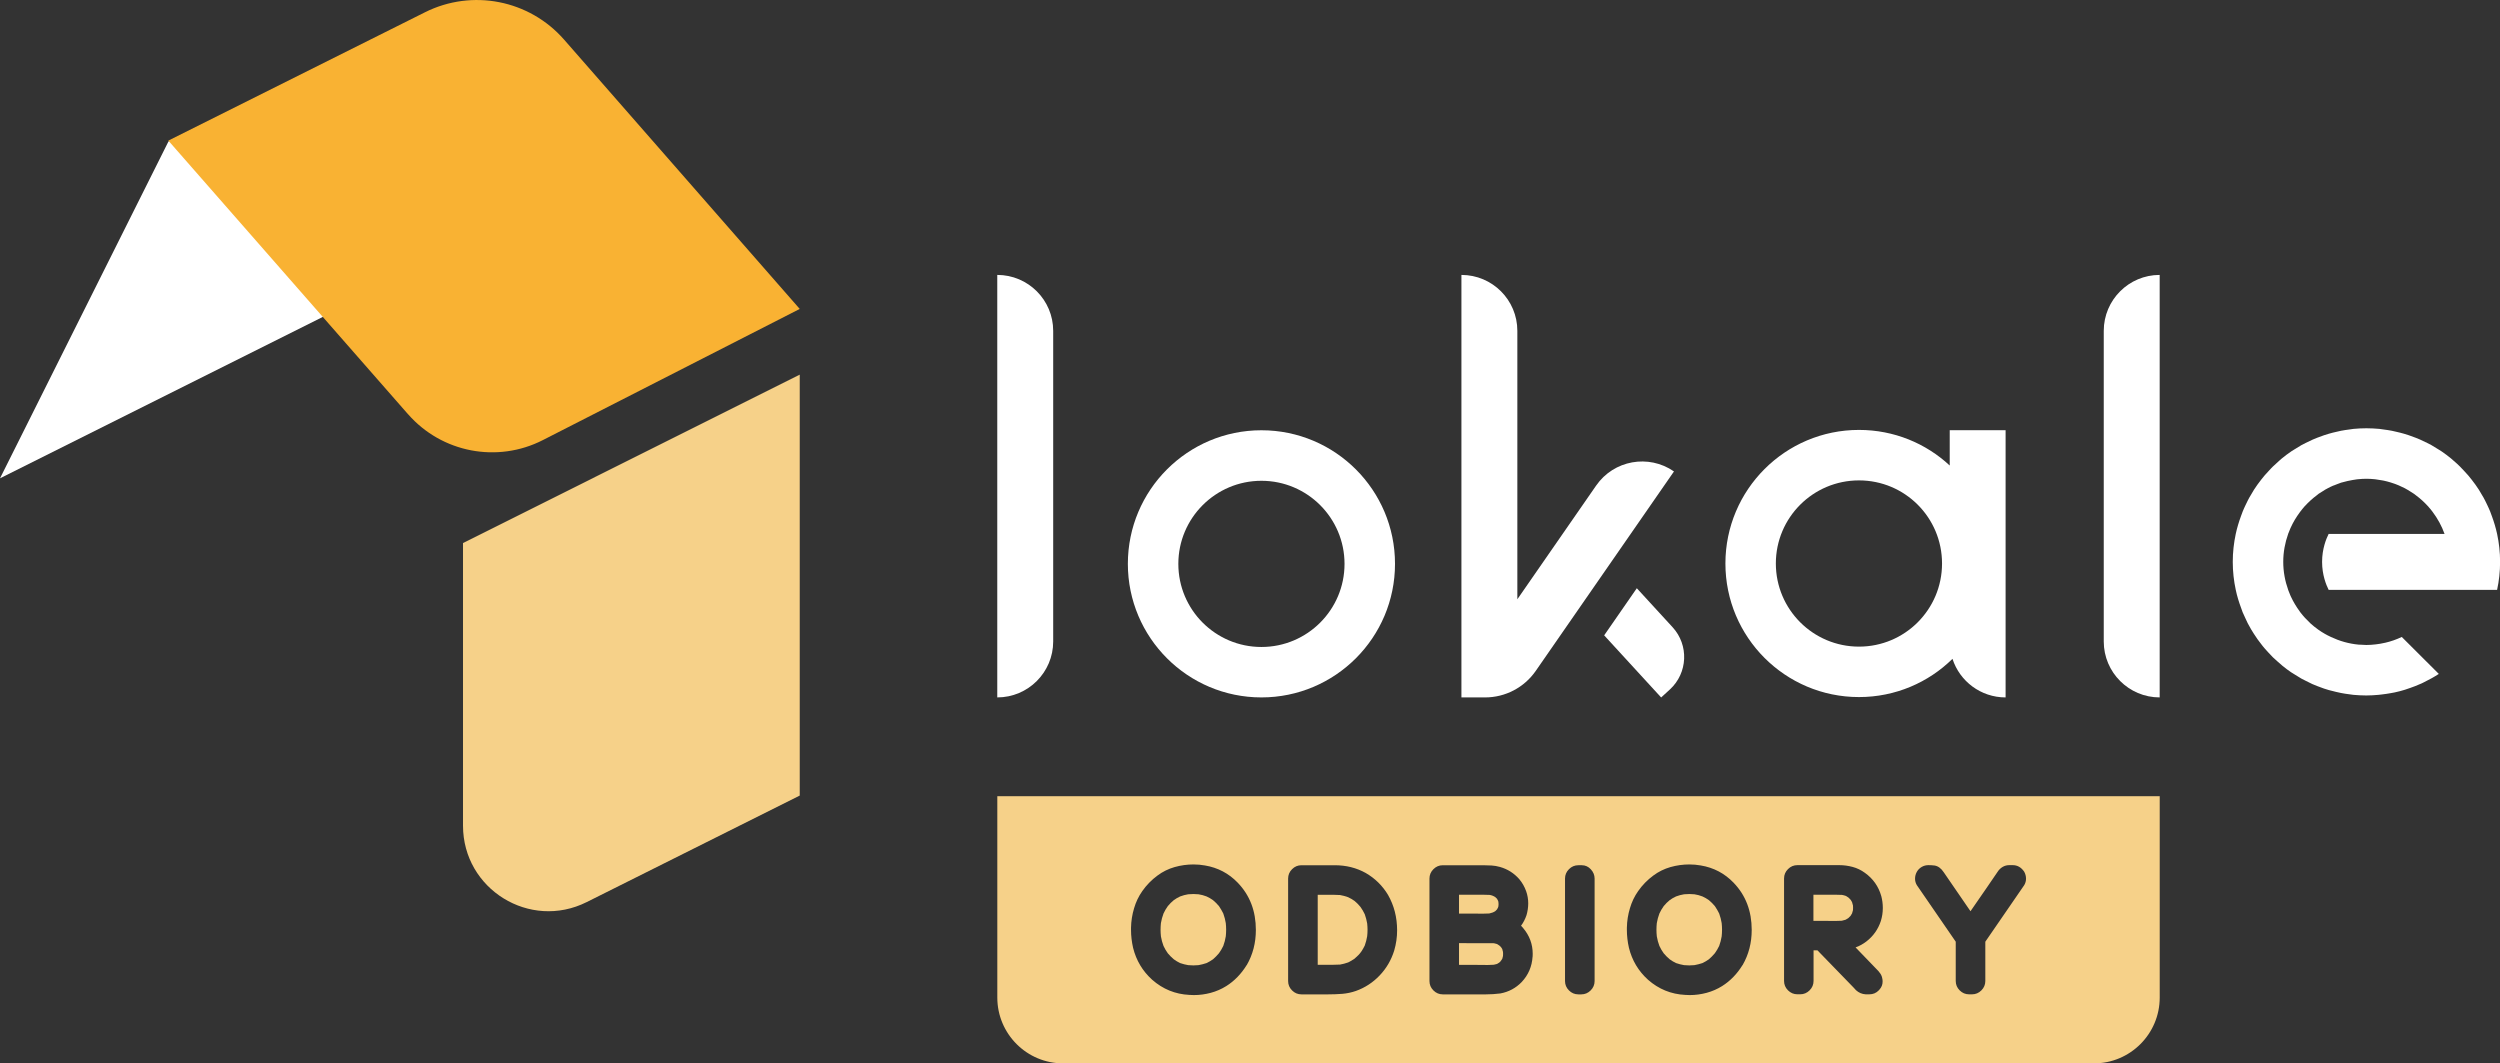
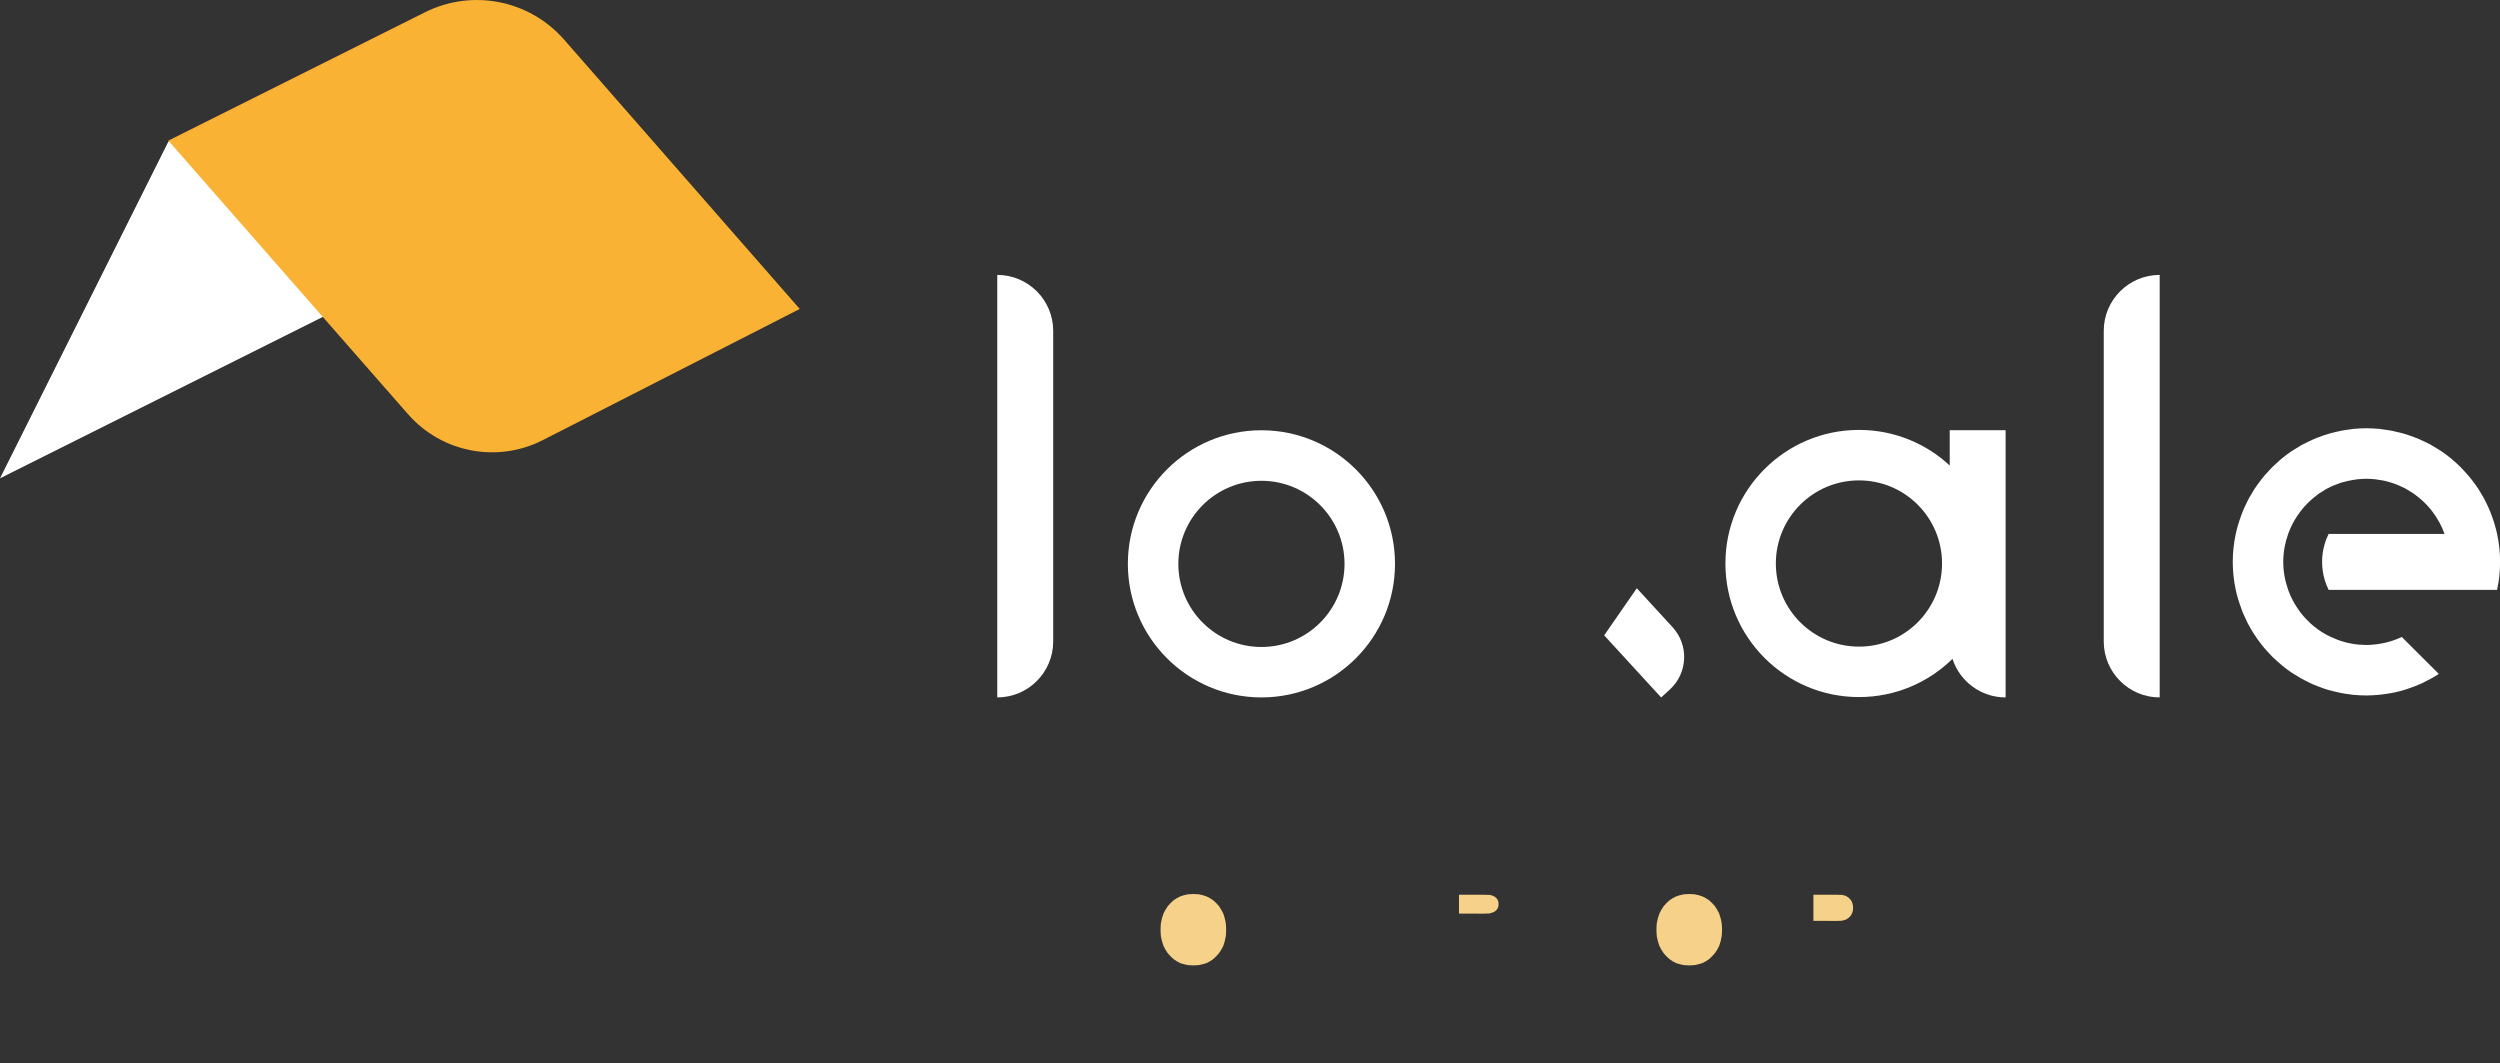
<svg xmlns="http://www.w3.org/2000/svg" id="uuid-27afdc32-2e42-4458-914f-8d8250fe85d3" viewBox="0 0 569.53 242.25">
  <rect x="0" y="0" width="569.53" height="242.25" fill="#333333" stroke="none" />
  <g id="uuid-7409864c-725a-4b2d-bc00-8398233f88ac">
    <path d="M227.19,62.63h0c7.03,0,12.74,5.71,12.74,12.74v70.77c0,7.03-5.71,12.74-12.74,12.74h0V62.63h0Z" fill="#fff" />
    <path d="M492,62.63h0v96.25h0c-7.03,0-12.74-5.71-12.74-12.74v-70.77c0-7.03,5.71-12.74,12.74-12.74Z" fill="#fff" />
-     <path d="M381.35,107.4c-5.78-4.01-13.72-2.57-17.73,3.22l-17.95,25.9v-61.15c0-7.04-5.7-12.74-12.74-12.74h0v96.25h5.39c4.61,0,8.92-2.26,11.54-6.04l31.49-45.44h0Z" fill="#fff" />
    <path d="M287.37,98.02c-16.81,0-30.43,13.63-30.43,30.43s13.63,30.43,30.43,30.43,30.43-13.63,30.43-30.43-13.63-30.43-30.43-30.43ZM287.37,147.39c-10.46,0-18.93-8.48-18.93-18.93s8.48-18.93,18.93-18.93,18.93,8.48,18.93,18.93-8.48,18.93-18.93,18.93Z" fill="#fff" />
    <path d="M38.36,32.26L0,108.97l76.71-38.36,24.66-49.33c4.39-8.77-4.92-18.08-13.69-13.69l-49.33,24.66Z" fill="#fff" />
    <path d="M92.95,94.36c-18.2-20.78-36.4-41.56-54.6-62.33L96.83,2.79c10.74-5.37,23.76-2.81,31.67,6.23l53.69,61.36-58.52,29.88c-10.38,5.3-23.03,2.87-30.71-5.9Z" fill="#f9b233" />
-     <path d="M105.48,123.71l76.71-38.36v95.89l-48.54,24.27c-12.94,6.47-28.17-2.94-28.17-17.41v-64.39Z" fill="#f6d189" />
    <path d="M556.9,121.64c-.65-1.83-1.59-3.52-2.73-5.04h0c-.28-.38-.58-.75-.89-1.09-.01-.03-.04-.06-.06-.08-.85-.93-1.77-1.8-2.79-2.55-.16-.11-.3-.24-.45-.35-.25-.17-.5-.33-.75-.48-.23-.16-.47-.3-.71-.44-.21-.13-.44-.24-.65-.37-.37-.18-.74-.35-1.1-.52-.11-.06-.24-.11-.37-.17-.52-.23-1.06-.41-1.6-.58-.1-.04-.2-.06-.28-.09-.47-.14-.95-.27-1.43-.37-.13-.03-.25-.06-.37-.07-.51-.1-1-.18-1.51-.24-.09,0-.17-.01-.26-.03-.61-.06-1.23-.1-1.85-.1s-1.25.04-1.87.1c-.01.01-.03.01-.06.01h-.04s-.07.01-.13.01c-.37.04-.72.11-1.08.17-.76.13-1.51.3-2.25.51-.01.01-.04.01-.06.01,0,0,0,.01-.01.01-.04.01-.1.01-.14.04h-.06c-.34.11-.67.25-1.01.38-.25.1-.51.18-.76.3-.03,0-.04.01-.07.01-.44.18-.86.4-1.29.62t-.01.01c-.14.07-.28.16-.44.24l-.09.04c-.17.11-.34.21-.51.33-.3.18-.59.35-.88.55-.03.03-.07.04-.1.06-.13.1-.25.21-.38.31-1,.74-1.92,1.57-2.76,2.49-.03.03-.04.04-.07.06-.03.03-.04.06-.07.09-.33.38-.64.75-.93,1.15-.01.03-.03.04-.06.06-.01.04-.04.07-.06.1-.81,1.09-1.51,2.25-2.07,3.5-.01.03-.03.06-.04.08-.14.33-.27.65-.4.99-.04.11-.1.21-.14.33h.01c-.71,2-1.12,4.13-1.12,6.37s.41,4.39,1.12,6.37h-.01c.04.13.1.24.14.35.13.33.24.64.38.95.04.1.1.2.14.3.54,1.16,1.2,2.25,1.95,3.28.04.04.07.11.11.16.01,0,.01.01.03.03s.01.01.01.03c.68.89,1.44,1.71,2.26,2.48.01.01.04.03.06.06.54.48,1.1.95,1.7,1.37.04.03.07.06.1.07.01.01.03.01.04.03.21.16.44.31.67.45.06.03.11.07.16.1.17.1.35.21.52.31.03.01.04.03.06.04.42.24.86.47,1.32.68.03.03.07.04.11.06h.01c1.94.92,4.06,1.53,6.3,1.74h.09c.3.03.62.03.93.04.04,0,.07.01.11.01.2.01.4.03.61.03.72,0,1.44-.06,2.14-.14h.01c.69-.07,1.37-.2,2.04-.35.03,0,.04,0,.07-.01,1.33-.3,2.6-.75,3.82-1.33l8.44,8.42c-1.09.71-2.24,1.34-3.41,1.91-.17.08-.33.16-.48.24-.51.23-1,.44-1.53.64-.34.14-.69.27-1.03.38-.42.16-.85.31-1.29.44-.76.24-1.54.44-2.34.61-.31.06-.62.11-.92.17-.62.11-1.26.21-1.9.28-.28.04-.57.07-.86.1-.91.08-1.83.14-2.76.14-.99,0-1.97-.06-2.93-.14-.31-.04-.62-.09-.95-.13-.64-.08-1.27-.17-1.9-.3-.37-.07-.74-.16-1.09-.24-.57-.13-1.12-.27-1.67-.42-.38-.11-.75-.24-1.12-.35-.52-.18-1.03-.37-1.54-.57-.37-.14-.74-.3-1.1-.45-.5-.23-.96-.47-1.44-.71-.35-.17-.71-.35-1.06-.54-.48-.27-.93-.57-1.4-.86-.31-.2-.64-.38-.95-.59-.68-.45-1.32-.95-1.95-1.46-.37-.3-.72-.62-1.09-.95-.35-.31-.72-.64-1.08-.98-.34-.34-.65-.68-.98-1.03-.3-.31-.59-.62-.86-.95-.33-.38-.64-.76-.93-1.16-.26-.33-.5-.65-.74-.98-.3-.42-.58-.84-.85-1.27-.21-.33-.41-.67-.62-1-.26-.45-.52-.91-.76-1.37-.17-.33-.33-.68-.48-1.02-.24-.48-.47-.98-.68-1.49-.13-.31-.23-.62-.34-.95-.5-1.34-.93-2.72-1.23-4.15-.44-2.05-.68-4.19-.68-6.37s.24-4.32.68-6.37c.3-1.39.71-2.75,1.19-4.05.13-.37.26-.72.4-1.08.18-.47.41-.92.62-1.39.18-.38.35-.76.55-1.13.21-.42.45-.85.71-1.26.21-.38.45-.76.68-1.15.25-.38.51-.76.78-1.15.27-.38.55-.75.85-1.13.27-.34.54-.68.81-1,.34-.4.69-.78,1.05-1.15.27-.28.52-.58.81-.85.47-.45.95-.89,1.44-1.32.2-.17.38-.35.58-.51.69-.58,1.43-1.12,2.17-1.63.24-.16.48-.3.72-.45.54-.34,1.08-.68,1.64-1,.31-.16.61-.31.92-.47.52-.27,1.05-.52,1.59-.76.34-.14.68-.28,1.02-.42.52-.21,1.08-.41,1.61-.59.35-.11.71-.23,1.06-.33.57-.17,1.15-.31,1.73-.44.34-.08.69-.17,1.05-.24.64-.13,1.29-.21,1.94-.3.3-.04.61-.08.92-.13.96-.09,1.94-.14,2.93-.14s1.97.06,2.93.14c.31.04.62.08.92.13.65.09,1.3.17,1.94.3.35.07.71.16,1.05.24.58.13,1.16.27,1.73.44.35.1.71.21,1.06.33.54.18,1.09.38,1.61.59.34.14.68.28,1.02.42.54.24,1.06.5,1.59.76.31.16.61.31.92.47.57.33,1.1.67,1.64,1,.24.16.48.3.72.45.74.51,1.47,1.05,2.17,1.63.2.16.38.34.58.51.5.42.98.86,1.44,1.32.28.27.54.57.81.85.35.37.71.75,1.05,1.15.27.33.54.67.81,1,.3.38.58.75.85,1.13.27.38.52.76.78,1.15.23.38.47.76.68,1.15.26.41.5.84.71,1.26.2.37.37.75.55,1.13.21.47.44.92.62,1.39.14.35.27.71.4,1.08.48,1.3.89,2.66,1.19,4.05.44,2.05.68,4.19.68,6.37s-.24,4.32-.68,6.37h-38.38c-.56-1.13-1.49-3.39-1.49-6.37s.93-5.24,1.49-6.37h26.44Z" fill="#fff" />
    <path d="M372.89,134l-7.44,10.74,12.98,14.15,2-1.83c4.08-3.75,4.35-10.09.61-14.17l-8.15-8.88Z" fill="#fff" />
    <path d="M444.17,98.02v8.03c-5.42-5.04-12.68-8.11-20.67-8.11-16.8,0-30.43,13.63-30.43,30.43s13.63,30.43,30.43,30.43c8.31,0,15.83-3.33,21.3-8.71,1.64,5.1,6.44,8.79,12.1,8.79v-60.87h-12.74ZM423.5,147.31c-10.46,0-18.94-8.48-18.94-18.94s8.48-18.93,18.94-18.93,18.92,8.46,18.92,18.93-8.46,18.94-18.92,18.94Z" fill="#fff" />
    <path d="M391.65,208.11c-.29-.59-.62-1.15-.98-1.68-.42-.51-.88-.96-1.37-1.37-.46-.33-.95-.61-1.46-.84-.6-.23-1.21-.4-1.83-.49-.4-.04-.79-.06-1.17-.06s-.79.02-1.19.06c-.62.1-1.22.26-1.83.49-.51.23-.98.51-1.44.84-.51.41-.96.87-1.37,1.37-.38.53-.71,1.09-.98,1.68-.27.72-.47,1.46-.59,2.19-.05.51-.08,1-.08,1.5s.03,1,.08,1.5c.12.75.32,1.48.59,2.19.27.59.6,1.15.98,1.68.41.49.87.95,1.37,1.37.45.33.93.62,1.44.86.6.21,1.21.36,1.83.47.4.04.79.06,1.19.06s.77-.02,1.17-.06c.62-.11,1.22-.27,1.83-.47.52-.25,1-.53,1.46-.86.49-.42.95-.89,1.37-1.39.37-.52.7-1.07.98-1.66.26-.71.45-1.44.57-2.19.05-.49.08-.99.08-1.5s-.03-.99-.08-1.5c-.12-.74-.31-1.47-.57-2.19Z" fill="#f6d189" />
-     <path d="M310.9,208.26c-.27-.57-.59-1.12-.96-1.64-.41-.51-.86-.96-1.35-1.37-.46-.33-.96-.62-1.48-.86-.59-.22-1.2-.38-1.83-.49-.52-.04-1.06-.06-1.62-.06h-3.47v15.96h3.1c.67,0,1.33-.02,1.99-.06.63-.11,1.24-.27,1.85-.49.51-.25.99-.53,1.46-.86.3-.26.59-.53.88-.82.51-.51.98-1.23,1.44-2.17.25-.7.43-1.41.55-2.13.05-.48.08-.96.08-1.44s-.03-.96-.08-1.44c-.12-.72-.31-1.43-.55-2.11Z" fill="#f6d189" />
-     <path d="M342.25,216.24c-.18-.3-.3-.49-.37-.55-.21-.22-.43-.4-.68-.53l-.16-.1-.7-.18c-.51-.01-3.16-.02-7.96-.02v4.94c3.17,0,4.95,0,5.33.02s.77.02,1.15.02c.48,0,.96-.02,1.44-.06.25-.04.49-.1.74-.18l.16-.1c.18-.1.35-.21.51-.35.25-.29.42-.53.53-.74l.16-.62.02-.47-.02-.45-.16-.62Z" fill="#f6d189" />
    <path d="M339.32,208.09c.51-.1.94-.27,1.31-.51.15-.12.29-.26.41-.41.07-.12.14-.25.21-.39s.11-.28.11-.42c0-.14.02-.28.03-.4-.01-.12-.02-.25-.03-.39,0-.14-.04-.28-.11-.42s-.14-.28-.21-.4l-.41-.39c-.4-.26-.82-.42-1.27-.49-.49-.03-.98-.04-1.48-.04h-5.5v4.29c2.34,0,4.19,0,5.56.02.46,0,.92-.01,1.37-.04Z" fill="#f6d189" />
    <path d="M421.93,205.53c-.1-.19-.21-.38-.33-.55-.16-.19-.34-.37-.53-.53l-.62-.37c-.27-.1-.55-.16-.82-.21-.48-.03-.96-.04-1.44-.04h-5.07v5.95c2.15,0,3.87,0,5.17.02.44,0,.87-.01,1.29-.04l.86-.23.21-.12c.14-.07.27-.15.41-.25.19-.16.37-.34.53-.53.12-.19.23-.38.33-.55.08-.25.15-.49.21-.74l.02-.53-.02-.53c-.05-.25-.12-.49-.21-.74Z" fill="#f6d189" />
    <path d="M278.68,208.11c-.29-.59-.62-1.15-.98-1.68-.42-.51-.88-.96-1.37-1.37-.46-.33-.95-.61-1.46-.84-.6-.23-1.21-.4-1.83-.49-.4-.04-.79-.06-1.17-.06s-.79.02-1.19.06c-.62.1-1.22.26-1.83.49-.51.23-.98.51-1.44.84-.51.41-.96.87-1.37,1.37-.38.53-.71,1.09-.98,1.68-.27.72-.47,1.46-.59,2.19-.05.51-.08,1-.08,1.5s.03,1,.08,1.5c.12.75.32,1.48.59,2.19.27.59.6,1.15.98,1.68.41.49.87.95,1.37,1.37.45.33.93.62,1.44.86.6.21,1.21.36,1.83.47.4.04.79.06,1.19.06s.77-.02,1.17-.06c.62-.11,1.22-.27,1.83-.47.52-.25,1-.53,1.46-.86.49-.42.95-.89,1.37-1.39.37-.52.7-1.07.98-1.66.26-.71.45-1.44.57-2.19.05-.49.08-.99.08-1.5s-.03-.99-.08-1.5c-.12-.74-.31-1.47-.57-2.19Z" fill="#f6d189" />
-     <path d="M227.2,181.38v45.87c0,8.28,6.72,15,15,15h234.81c8.28,0,15-6.72,15-15v-45.87H227.2ZM284.02,219.84c-1.26,2.04-2.81,3.64-4.66,4.8-1.09.68-2.27,1.2-3.54,1.54s-2.55.51-3.84.51l-1.03-.04c-3.21-.16-6.04-1.31-8.47-3.45-2.19-1.98-3.64-4.41-4.35-7.28-.31-1.35-.47-2.72-.47-4.1v-.47c.03-1.52.26-3,.7-4.45.41-1.41,1.03-2.71,1.87-3.9.96-1.37,2.11-2.55,3.47-3.55,1.18-.88,2.47-1.51,3.89-1.92,1.42-.4,2.85-.6,4.3-.6.89,0,1.76.08,2.6.23,2.94.49,5.43,1.8,7.49,3.94,2.75,2.86,4.12,6.44,4.12,10.75,0,2.94-.69,5.61-2.07,8ZM317.62,216.54c-.67,2.16-1.77,4.05-3.31,5.67-1.54,1.62-3.35,2.8-5.42,3.54-1.03.36-2.07.57-3.13.66-1.06.08-2.13.12-3.21.12h-6.07c-.82,0-1.53-.3-2.13-.9s-.9-1.31-.9-2.13v-23.36c0-.82.3-1.53.9-2.13s1.31-.9,2.13-.9h7.59c2.6,0,4.95.59,7.05,1.76,2.13,1.23,3.83,2.9,5.09,5,1.38,2.42,2.07,5.11,2.07,8.08,0,1.54-.22,3.08-.66,4.59ZM349.14,217.94c-.14,2.23-.96,4.16-2.48,5.78-1.34,1.38-2.96,2.25-4.86,2.6-1.11.14-2.21.21-3.3.21h-9.82c-.82,0-1.53-.3-2.13-.9s-.9-1.31-.9-2.13v-23.36c0-.82.3-1.53.9-2.13s1.31-.9,2.13-.9h9.19c.64,0,1.29.02,1.93.06s1.28.15,1.91.33c1.74.49,3.2,1.42,4.39,2.77.7.83,1.22,1.76,1.58,2.77.31.89.47,1.8.47,2.73s-.13,1.8-.39,2.71c-.3.89-.72,1.7-1.25,2.42.18.16.33.33.47.51,1.46,1.72,2.19,3.68,2.19,5.89l-.02.66ZM363.27,223.5c0,.82-.3,1.53-.9,2.13s-1.31.9-2.13.9h-.68c-.82,0-1.53-.3-2.13-.9s-.9-1.31-.9-2.13v-23.36c0-.82.3-1.53.9-2.13s1.31-.9,2.13-.9h.8c.79,0,1.48.31,2.05.93s.86,1.32.86,2.1v23.36ZM396.98,219.84c-1.26,2.04-2.81,3.64-4.66,4.8-1.09.68-2.27,1.2-3.54,1.54s-2.55.51-3.84.51l-1.03-.04c-3.21-.16-6.04-1.31-8.47-3.45-2.19-1.98-3.64-4.41-4.35-7.28-.31-1.35-.47-2.72-.47-4.1v-.47c.03-1.52.26-3,.7-4.45.41-1.41,1.03-2.71,1.87-3.9.96-1.37,2.11-2.55,3.47-3.55,1.18-.88,2.47-1.51,3.89-1.92,1.42-.4,2.85-.6,4.3-.6.89,0,1.76.08,2.6.23,2.94.49,5.43,1.8,7.49,3.94,2.75,2.86,4.12,6.44,4.12,10.75,0,2.94-.69,5.61-2.07,8ZM428,221.34c.46.48.74,1.03.82,1.64.04.14.06.36.06.66,0,.67-.24,1.27-.72,1.8l-.16.18c-.57.6-1.29.9-2.15.9h-.82c-.85-.05-1.59-.37-2.21-.94l-.57-.62-8.22-8.47h-.88v6.99c0,.82-.3,1.53-.9,2.13s-1.31.9-2.13.9h-.66c-.82,0-1.53-.3-2.13-.9s-.9-1.31-.9-2.13v-23.36c0-.82.3-1.53.9-2.13s1.31-.9,2.13-.9h9.58c1.01,0,2.02.14,3.03.41,1,.27,1.92.72,2.76,1.33,1.87,1.33,3.12,3.1,3.75,5.31.23.88.35,1.78.35,2.71,0,1.01-.15,2-.45,2.97-.63,1.9-1.73,3.45-3.3,4.66-.77.59-1.59,1.04-2.46,1.35l5.31,5.5ZM461.14,201.65l-8.86,12.88v8.96c0,.82-.3,1.53-.9,2.13s-1.31.9-2.13.9h-.68c-.82,0-1.53-.3-2.13-.9s-.9-1.31-.9-2.13v-8.96l-8.86-12.88c-.27-.45-.41-.94-.41-1.46,0-.57.14-1.1.41-1.58s.65-.85,1.12-1.12c.47-.27.97-.4,1.51-.4.48,0,.94.03,1.37.08.82.12,1.52.63,2.11,1.52l6.11,8.9,3.71-5.37,2.48-3.63c.29-.45.66-.81,1.12-1.09.46-.27.96-.41,1.51-.41h.8c1.07,0,1.94.5,2.62,1.5.27.49.41,1.03.41,1.6,0,.52-.14,1-.41,1.46Z" fill="#f6d189" />
  </g>
  <script />
</svg>